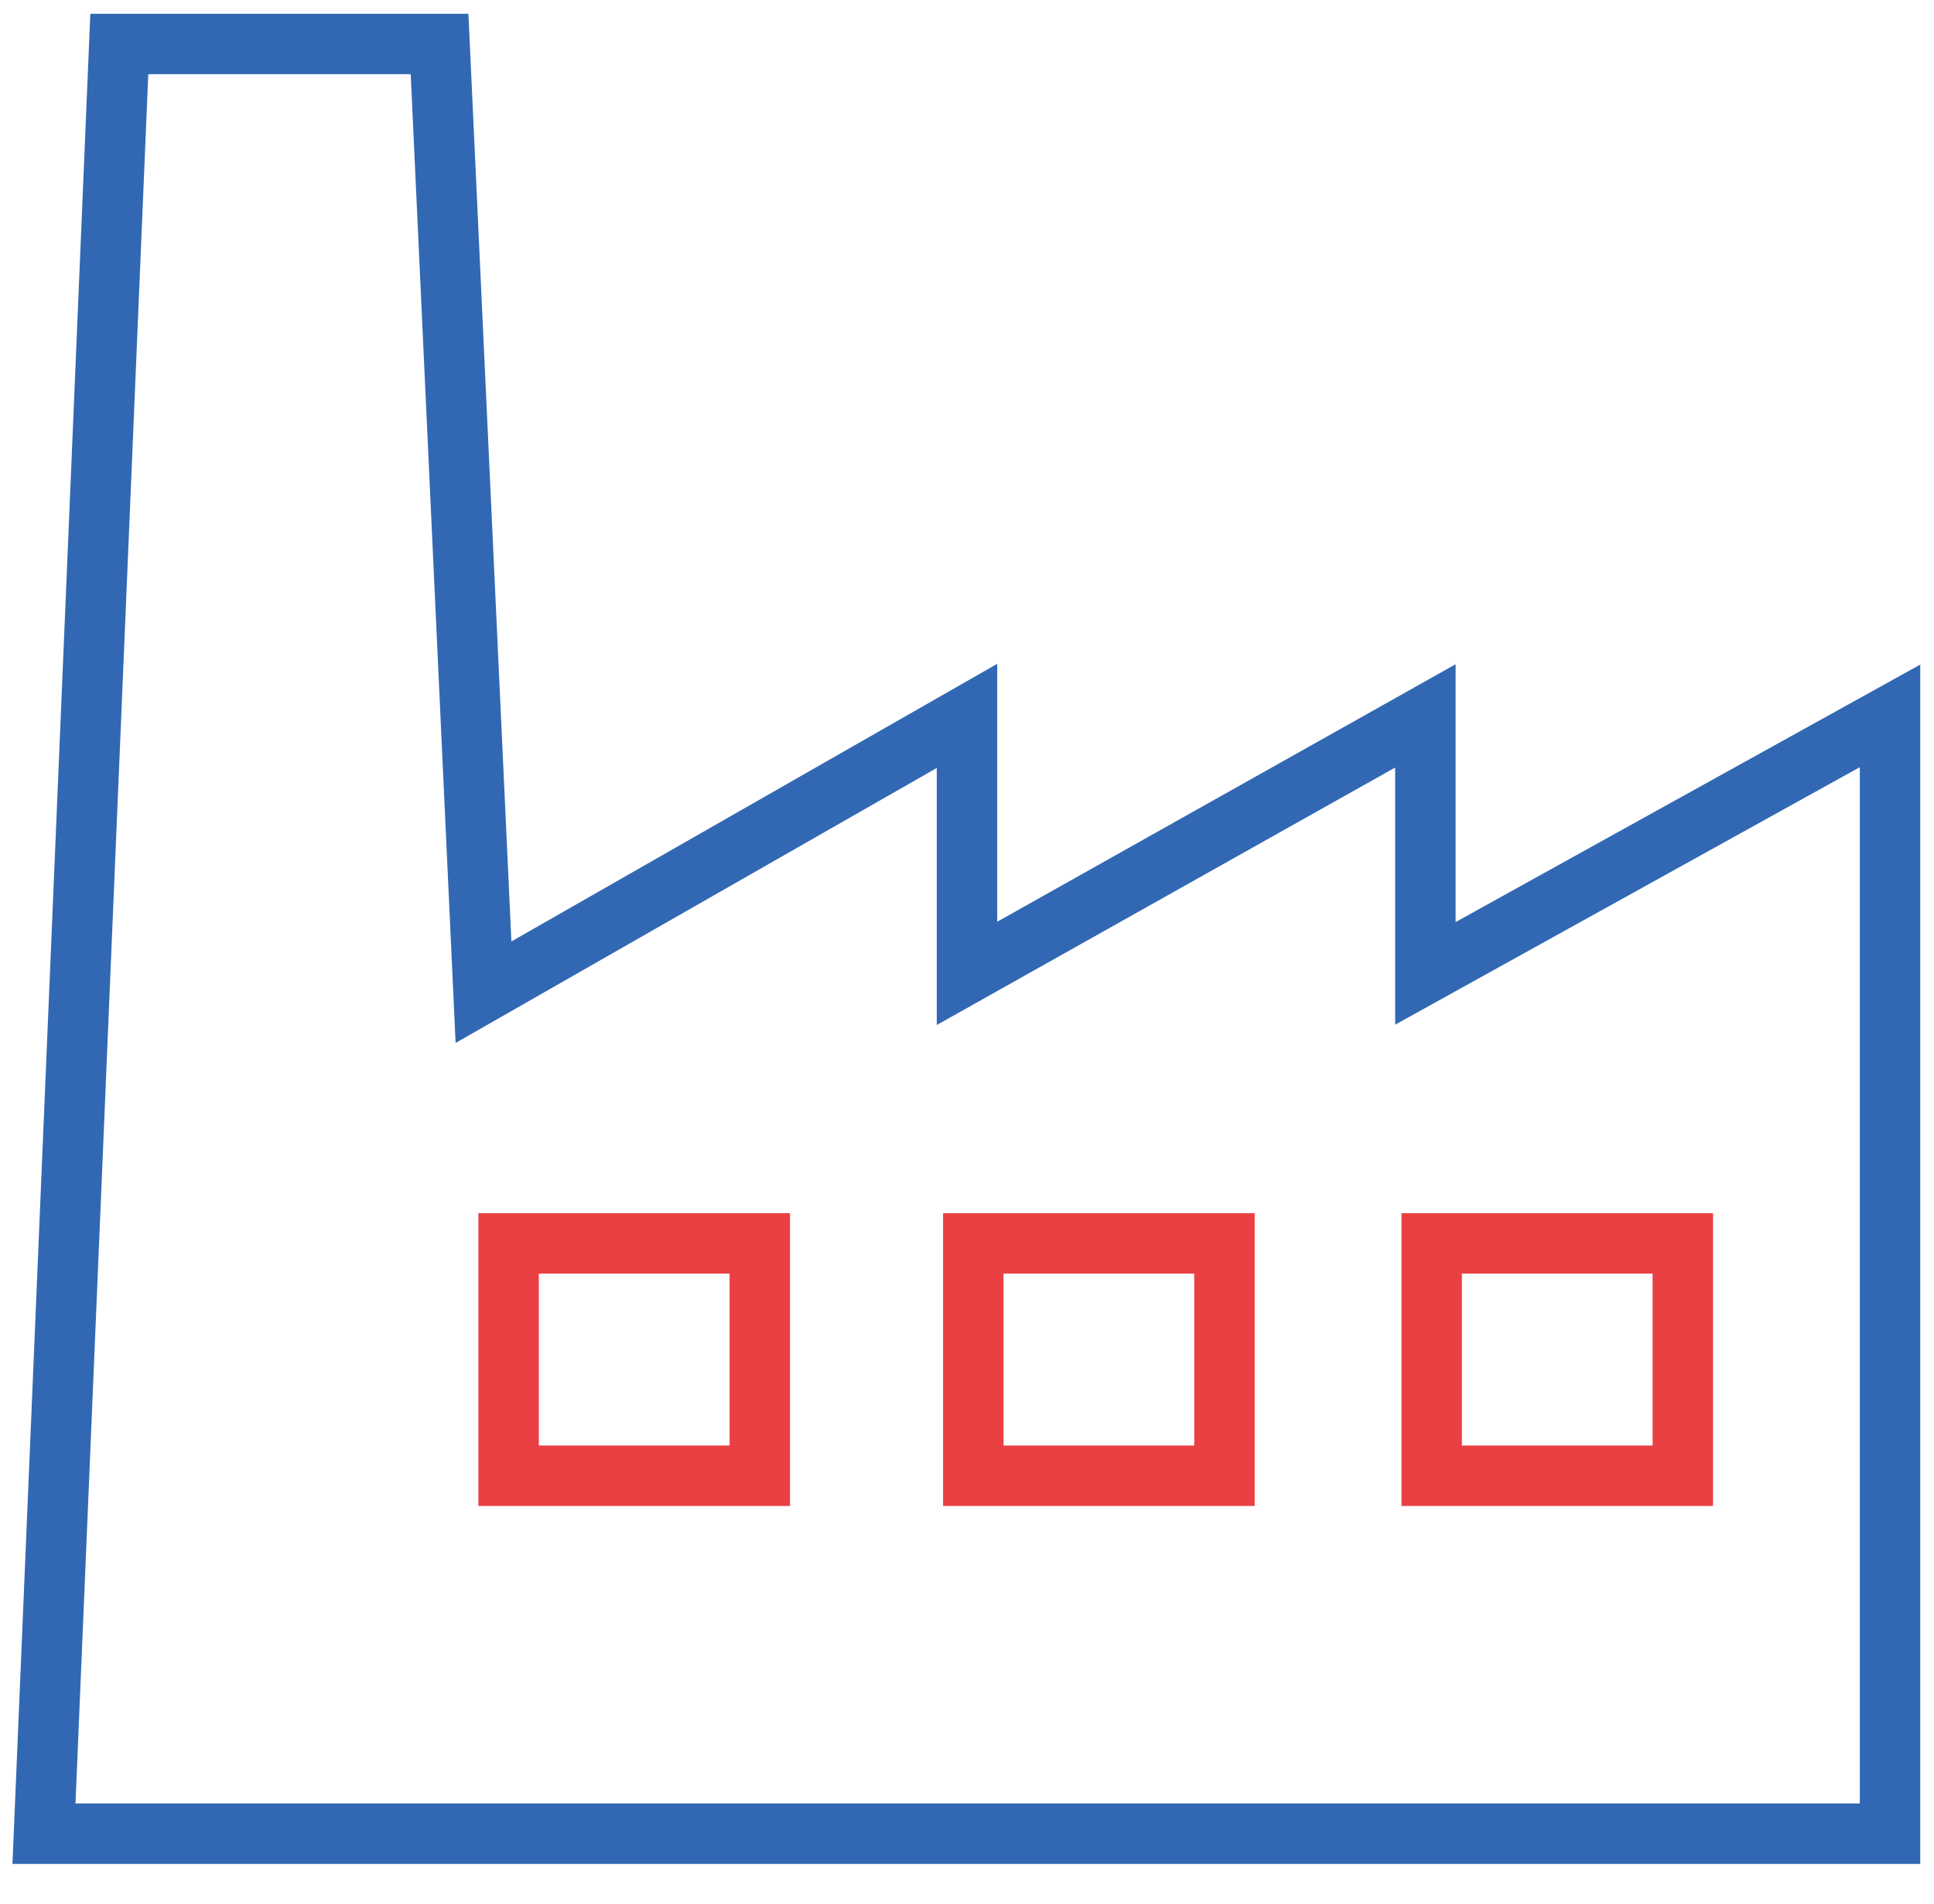
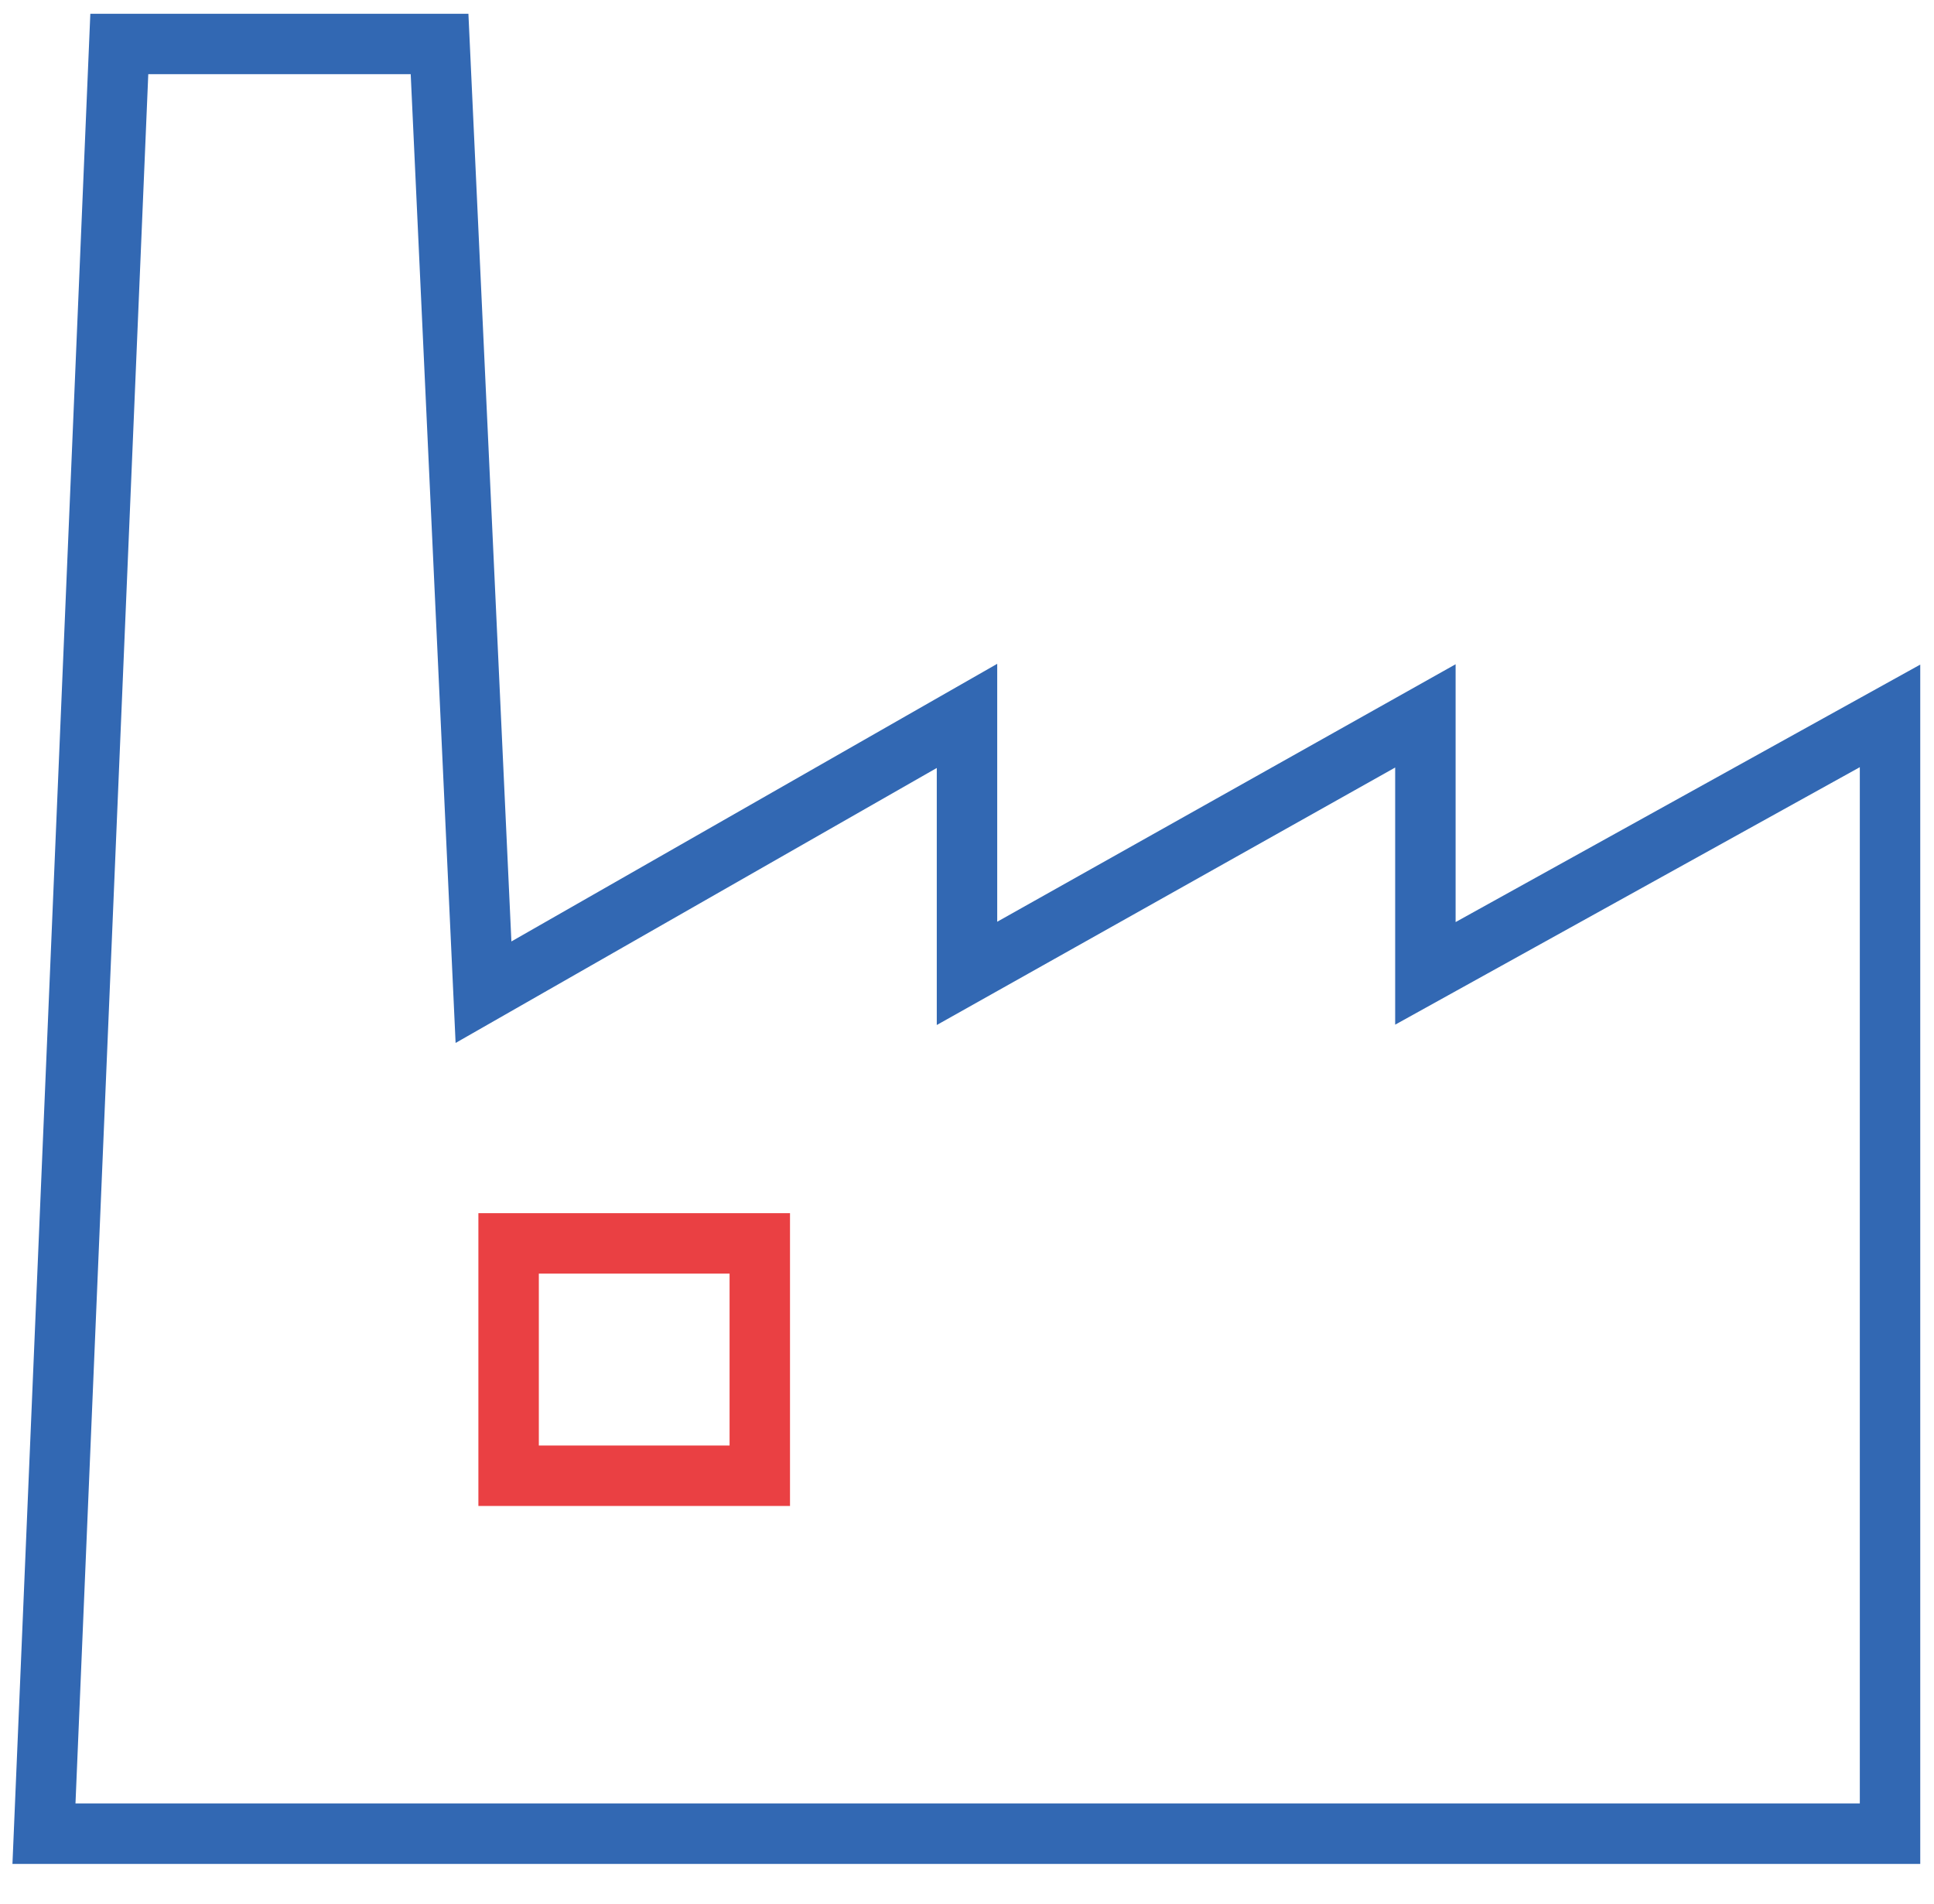
<svg xmlns="http://www.w3.org/2000/svg" width="64" height="63" viewBox="0 0 64 63" fill="none">
  <path d="M62.545 23.688V60.675H1.455L3.948 1.455H14.546L16 32.831L32 23.688V32.208L47.169 23.688V32.208L62.545 23.688Z" stroke="#3268B3" stroke-width="2" stroke-miterlimit="10" />
-   <path d="M47.377 41.143H55.688V48.831H47.377V41.143Z" stroke="#EA4043" stroke-width="2" stroke-miterlimit="10" />
-   <path d="M32.208 41.143H40.52V48.831H32.208V41.143Z" stroke="#EA4043" stroke-width="2" stroke-miterlimit="10" />
  <path d="M16.831 41.143H25.143V48.831H16.831V41.143Z" stroke="#EA4043" stroke-width="2" stroke-miterlimit="10" />
</svg>